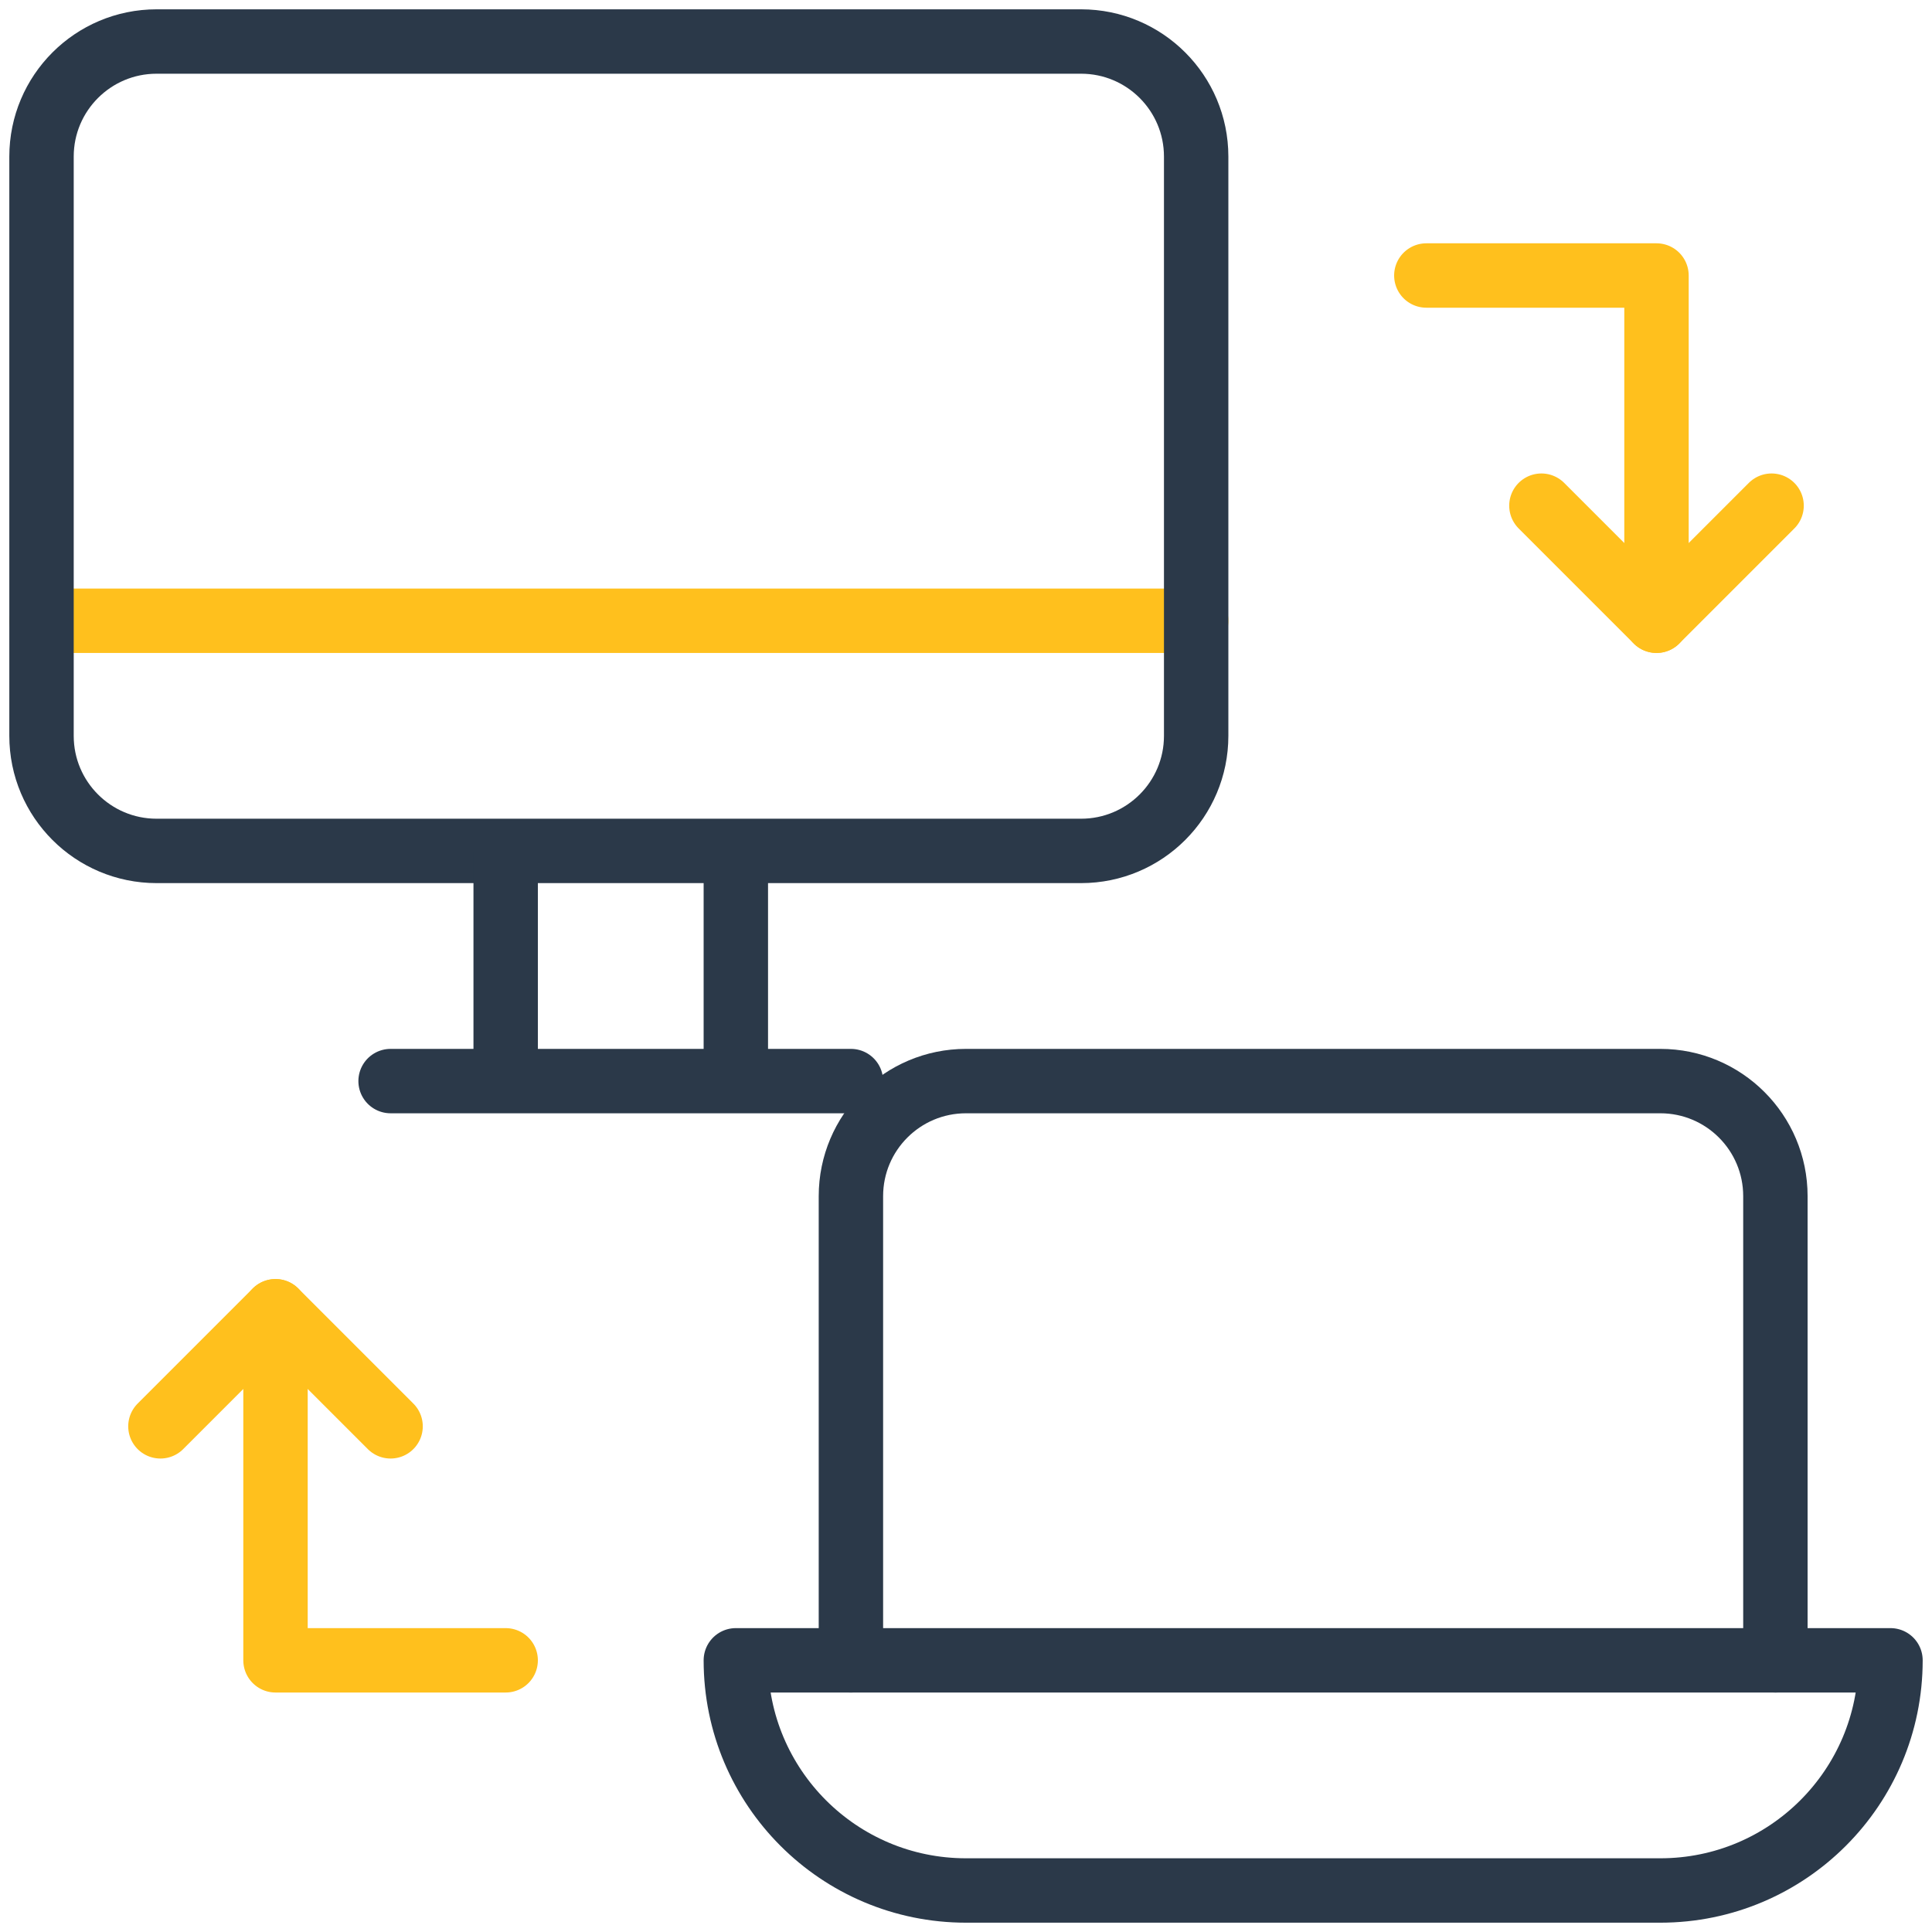
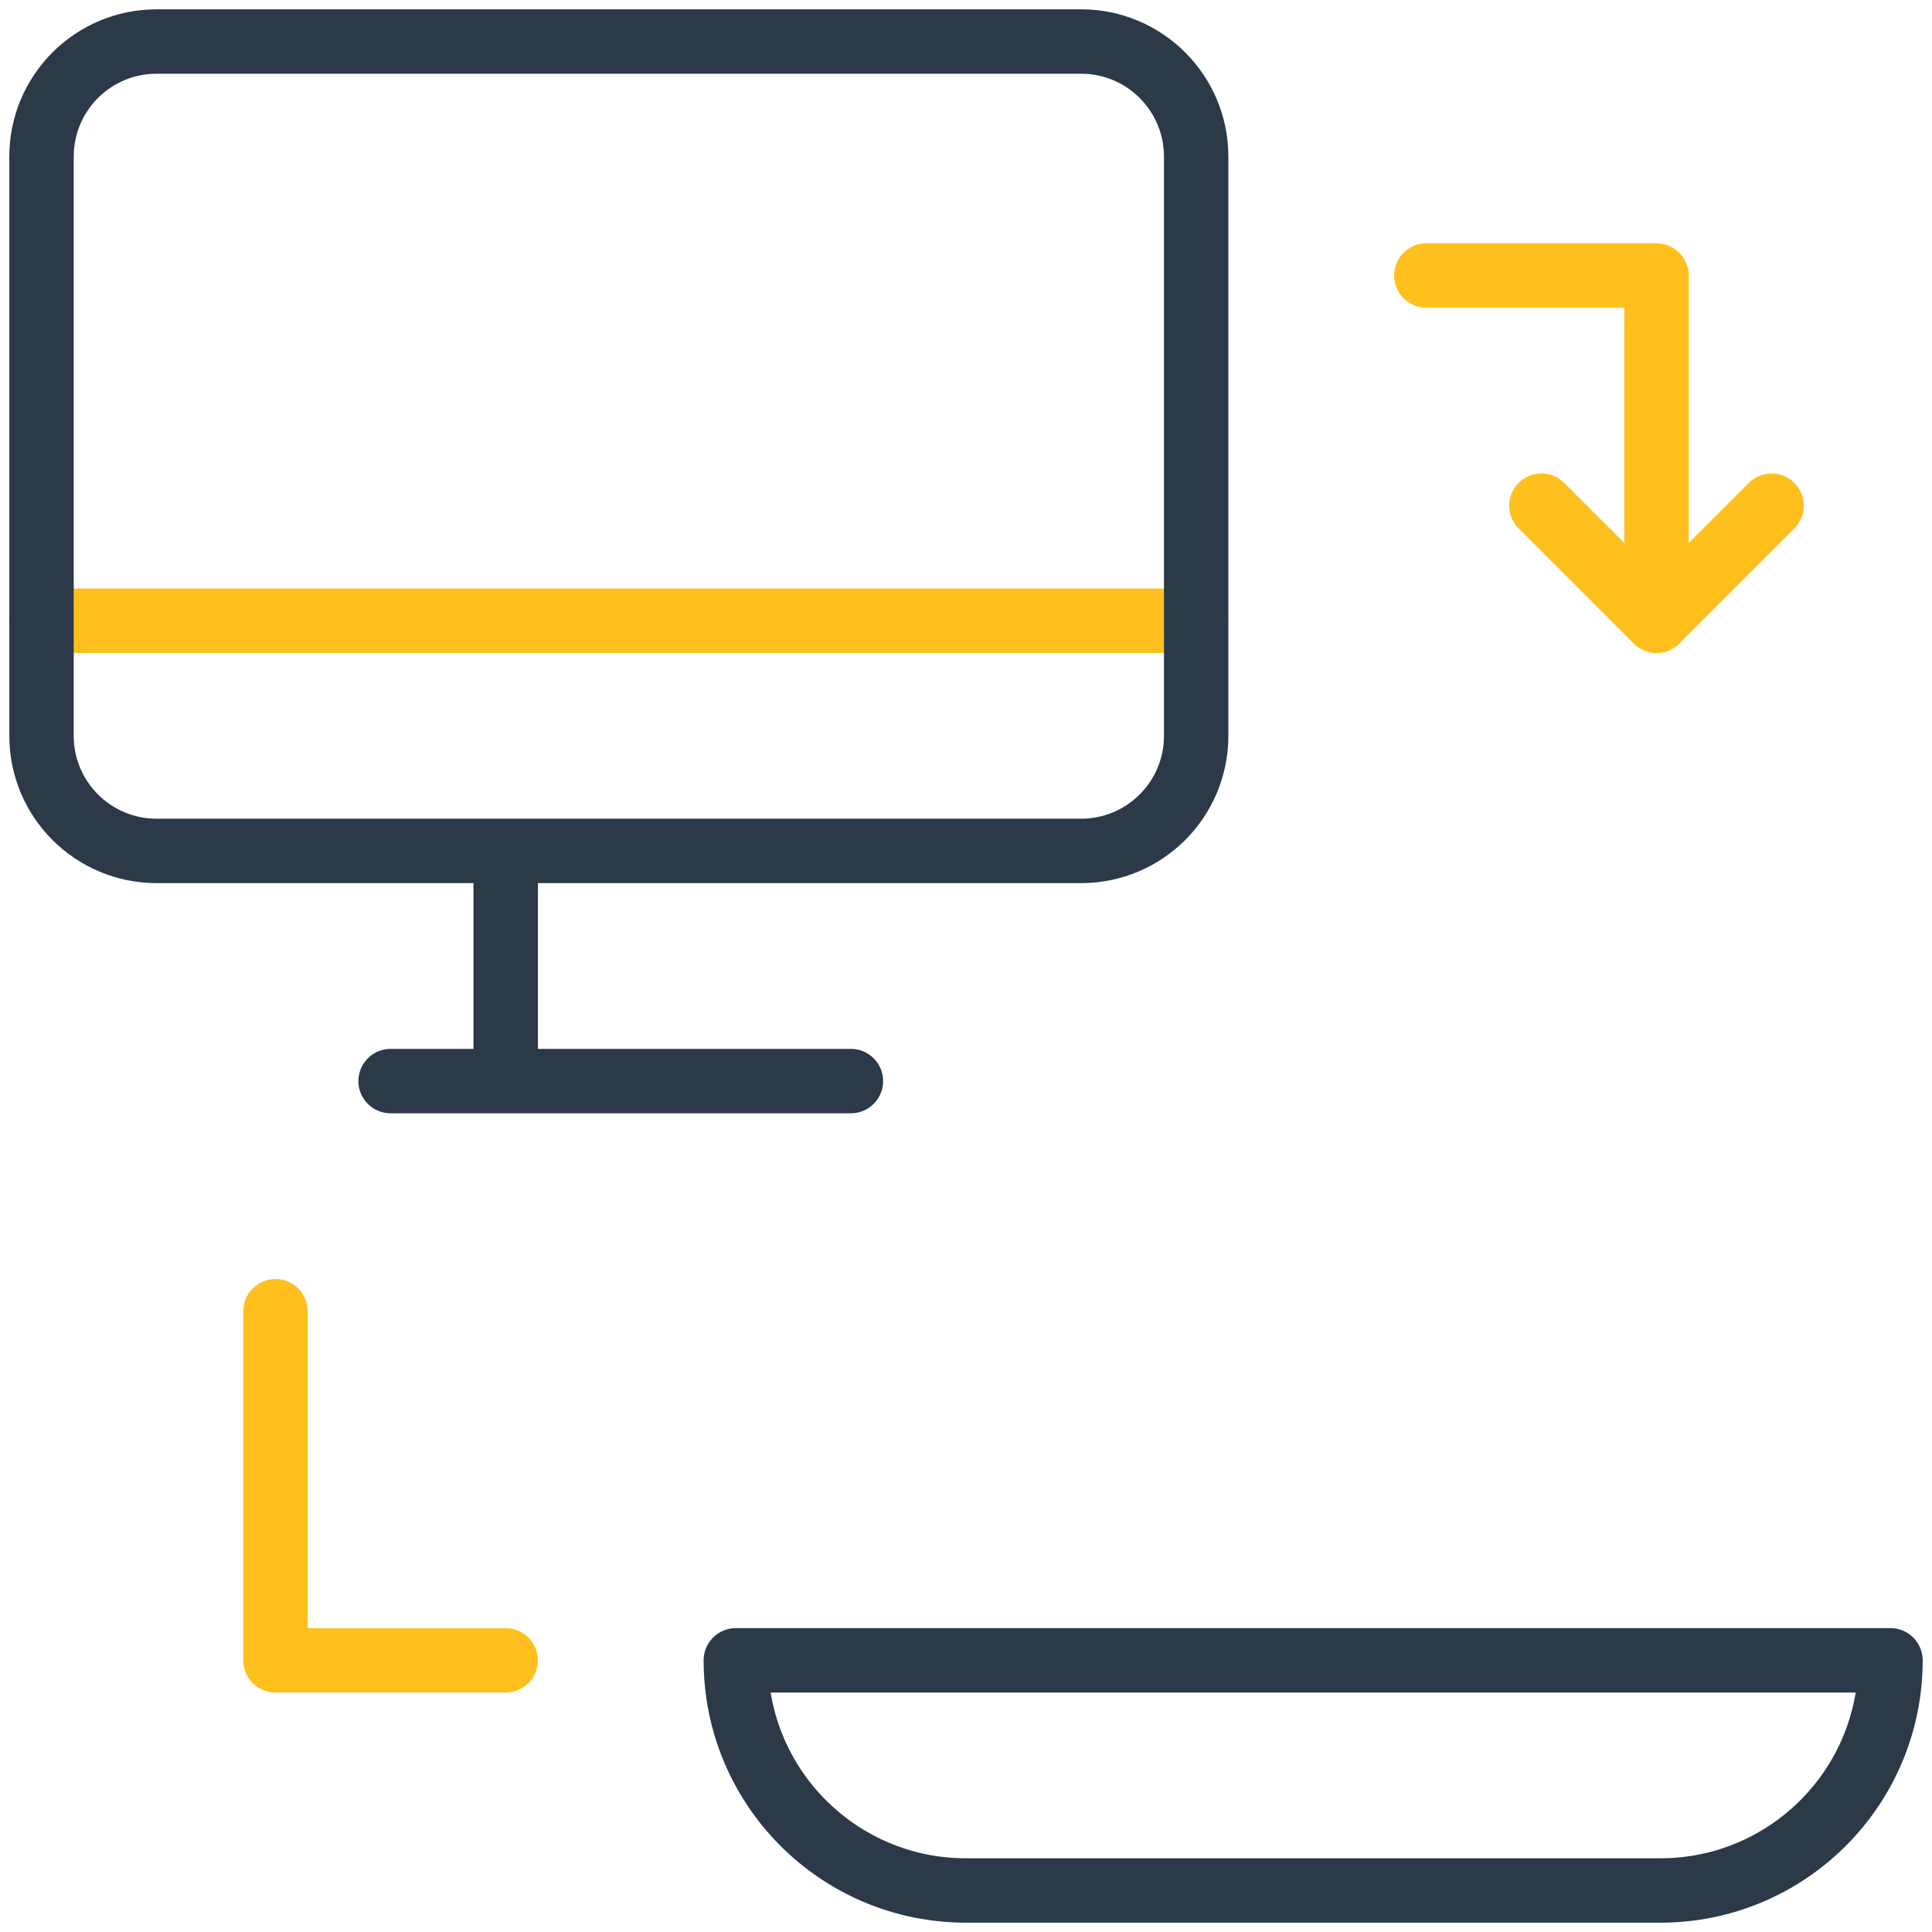
<svg xmlns="http://www.w3.org/2000/svg" width="90" height="90" viewBox="0 0 90 90" fill="none">
  <g clip-path="url(#clip0_3_2122)">
    <path d="M1.934 28.917H55.722" stroke="#FFC01D" stroke-width="3" stroke-miterlimit="10" stroke-linecap="round" stroke-linejoin="round" />
    <path d="M66.444 12.834H77.166V28.917" stroke="#FFC01D" stroke-width="3" stroke-miterlimit="10" stroke-linecap="round" stroke-linejoin="round" />
    <path d="M23.556 77.344H12.834V61.083" stroke="#FFC01D" stroke-width="3" stroke-miterlimit="10" stroke-linecap="round" stroke-linejoin="round" />
    <path d="M71.805 23.556L77.166 28.917L82.527 23.556" stroke="#FFC01D" stroke-width="3" stroke-miterlimit="10" stroke-linecap="round" stroke-linejoin="round" />
-     <path d="M7.473 66.444L12.834 61.083L18.195 66.444" stroke="#FFC01D" stroke-width="3" stroke-miterlimit="10" stroke-linecap="round" stroke-linejoin="round" />
    <path d="M50.361 39.639H7.295C4.334 39.639 1.934 37.239 1.934 34.278V7.295C1.934 4.334 4.334 1.934 7.295 1.934H50.361C53.322 1.934 55.722 4.334 55.722 7.295V34.278C55.722 37.239 53.322 39.639 50.361 39.639Z" stroke="#2B3949" stroke-width="3" stroke-miterlimit="10" stroke-linecap="round" stroke-linejoin="round" />
    <path d="M23.556 50.361V39.639" stroke="#2B3949" stroke-width="3" stroke-miterlimit="10" stroke-linejoin="round" />
-     <path d="M34.278 39.639V50.361" stroke="#2B3949" stroke-width="3" stroke-miterlimit="10" stroke-linejoin="round" />
    <path d="M18.195 50.361H39.639" stroke="#2B3949" stroke-width="3" stroke-miterlimit="10" stroke-linecap="round" stroke-linejoin="round" />
    <path d="M88.066 77.344H34.278C34.278 83.266 39.078 88.066 45 88.066H77.344C83.266 88.066 88.066 83.266 88.066 77.344Z" stroke="#2B3949" stroke-width="3" stroke-miterlimit="10" stroke-linecap="round" stroke-linejoin="round" />
-     <path d="M39.639 77.344V55.722C39.639 52.761 42.039 50.361 45 50.361H77.344C80.305 50.361 82.705 52.761 82.705 55.722V77.344" stroke="#2B3949" stroke-width="3" stroke-miterlimit="10" stroke-linecap="round" stroke-linejoin="round" />
  </g>
  <defs>
    <clipPath id="clip0_3_2122">
      <rect width="90" height="90" fill="white" />
    </clipPath>
  </defs>
</svg>